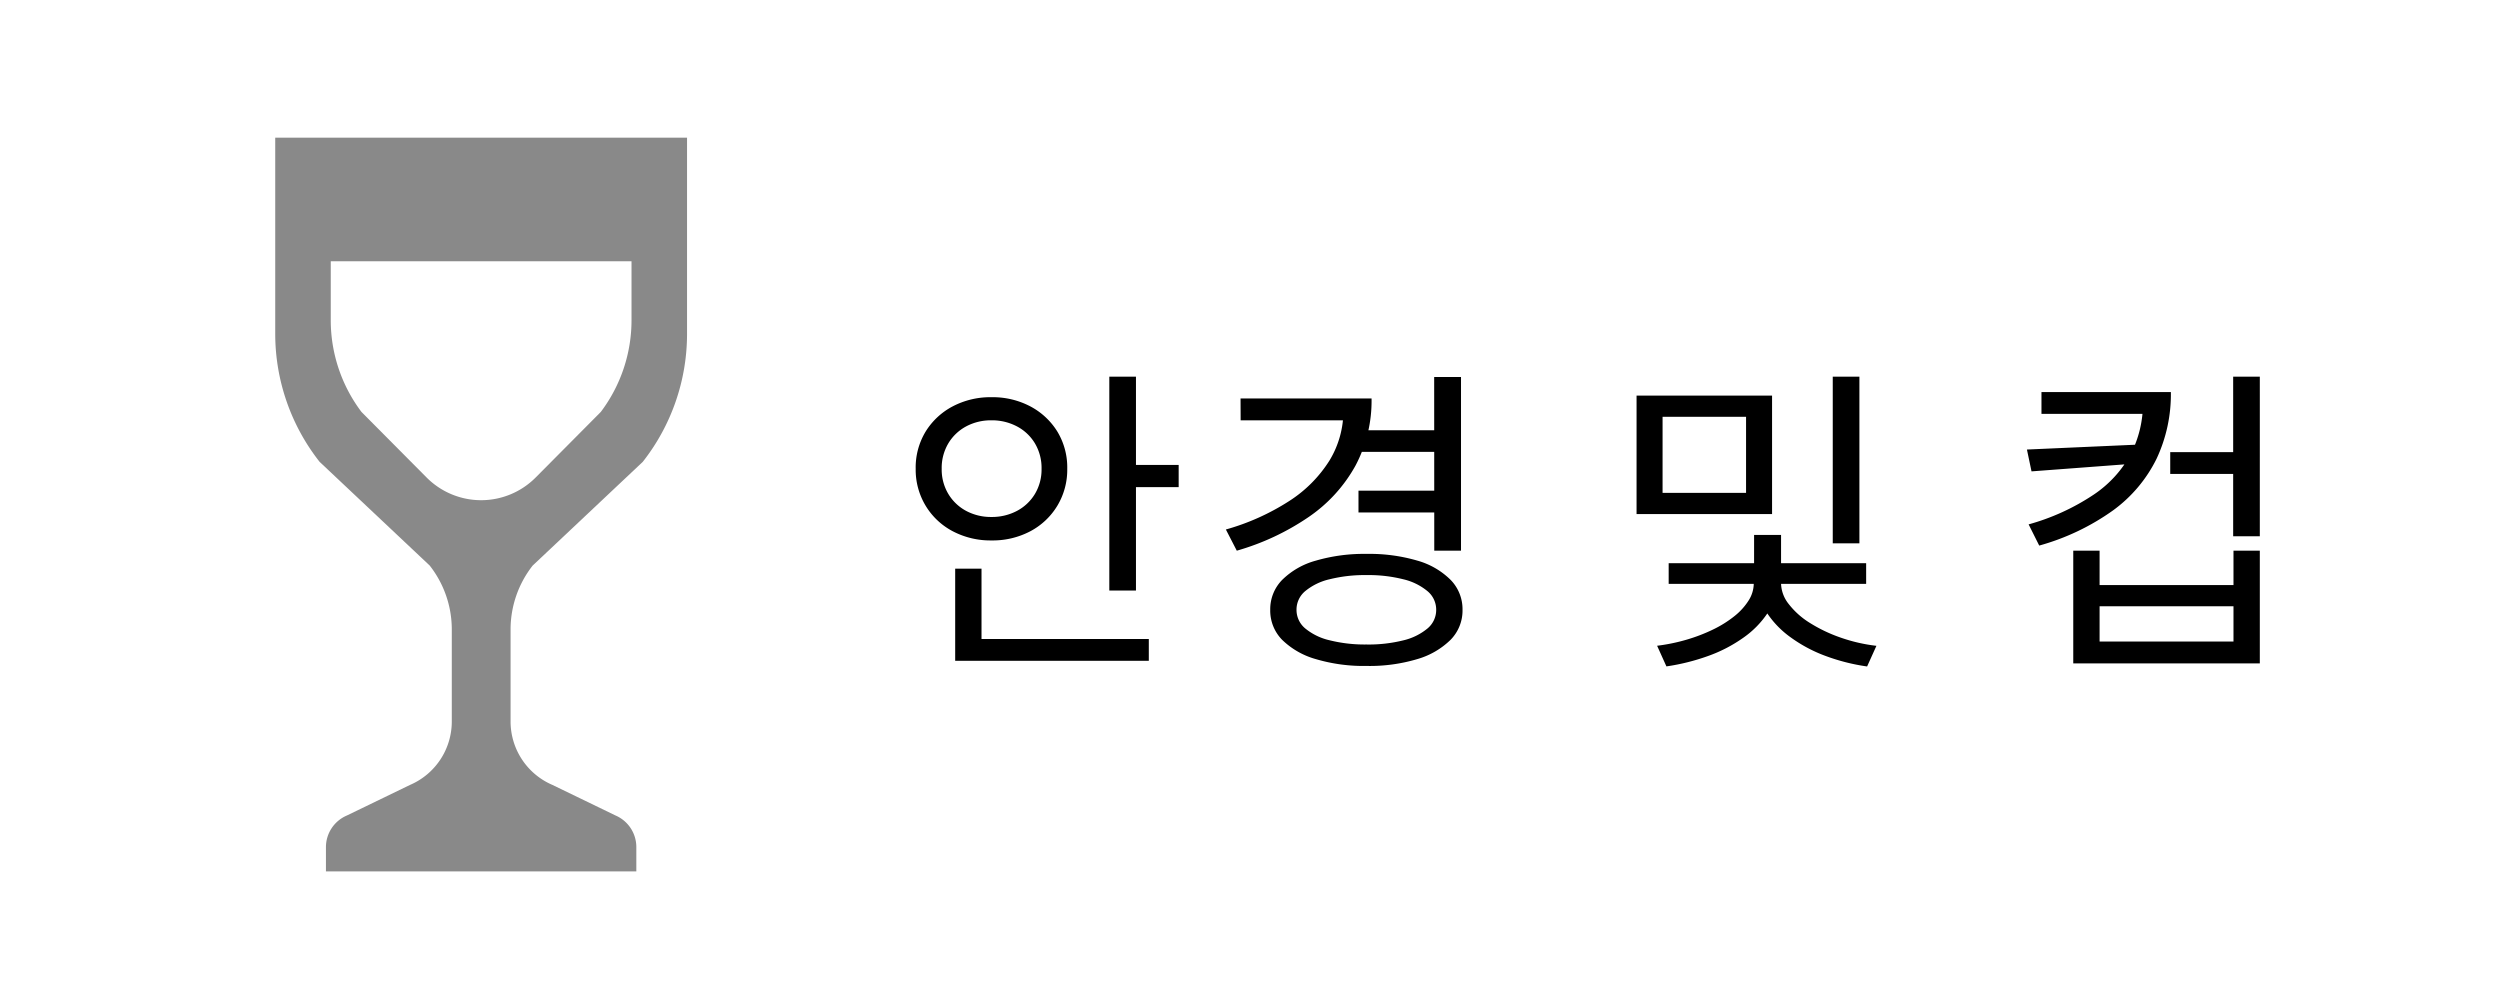
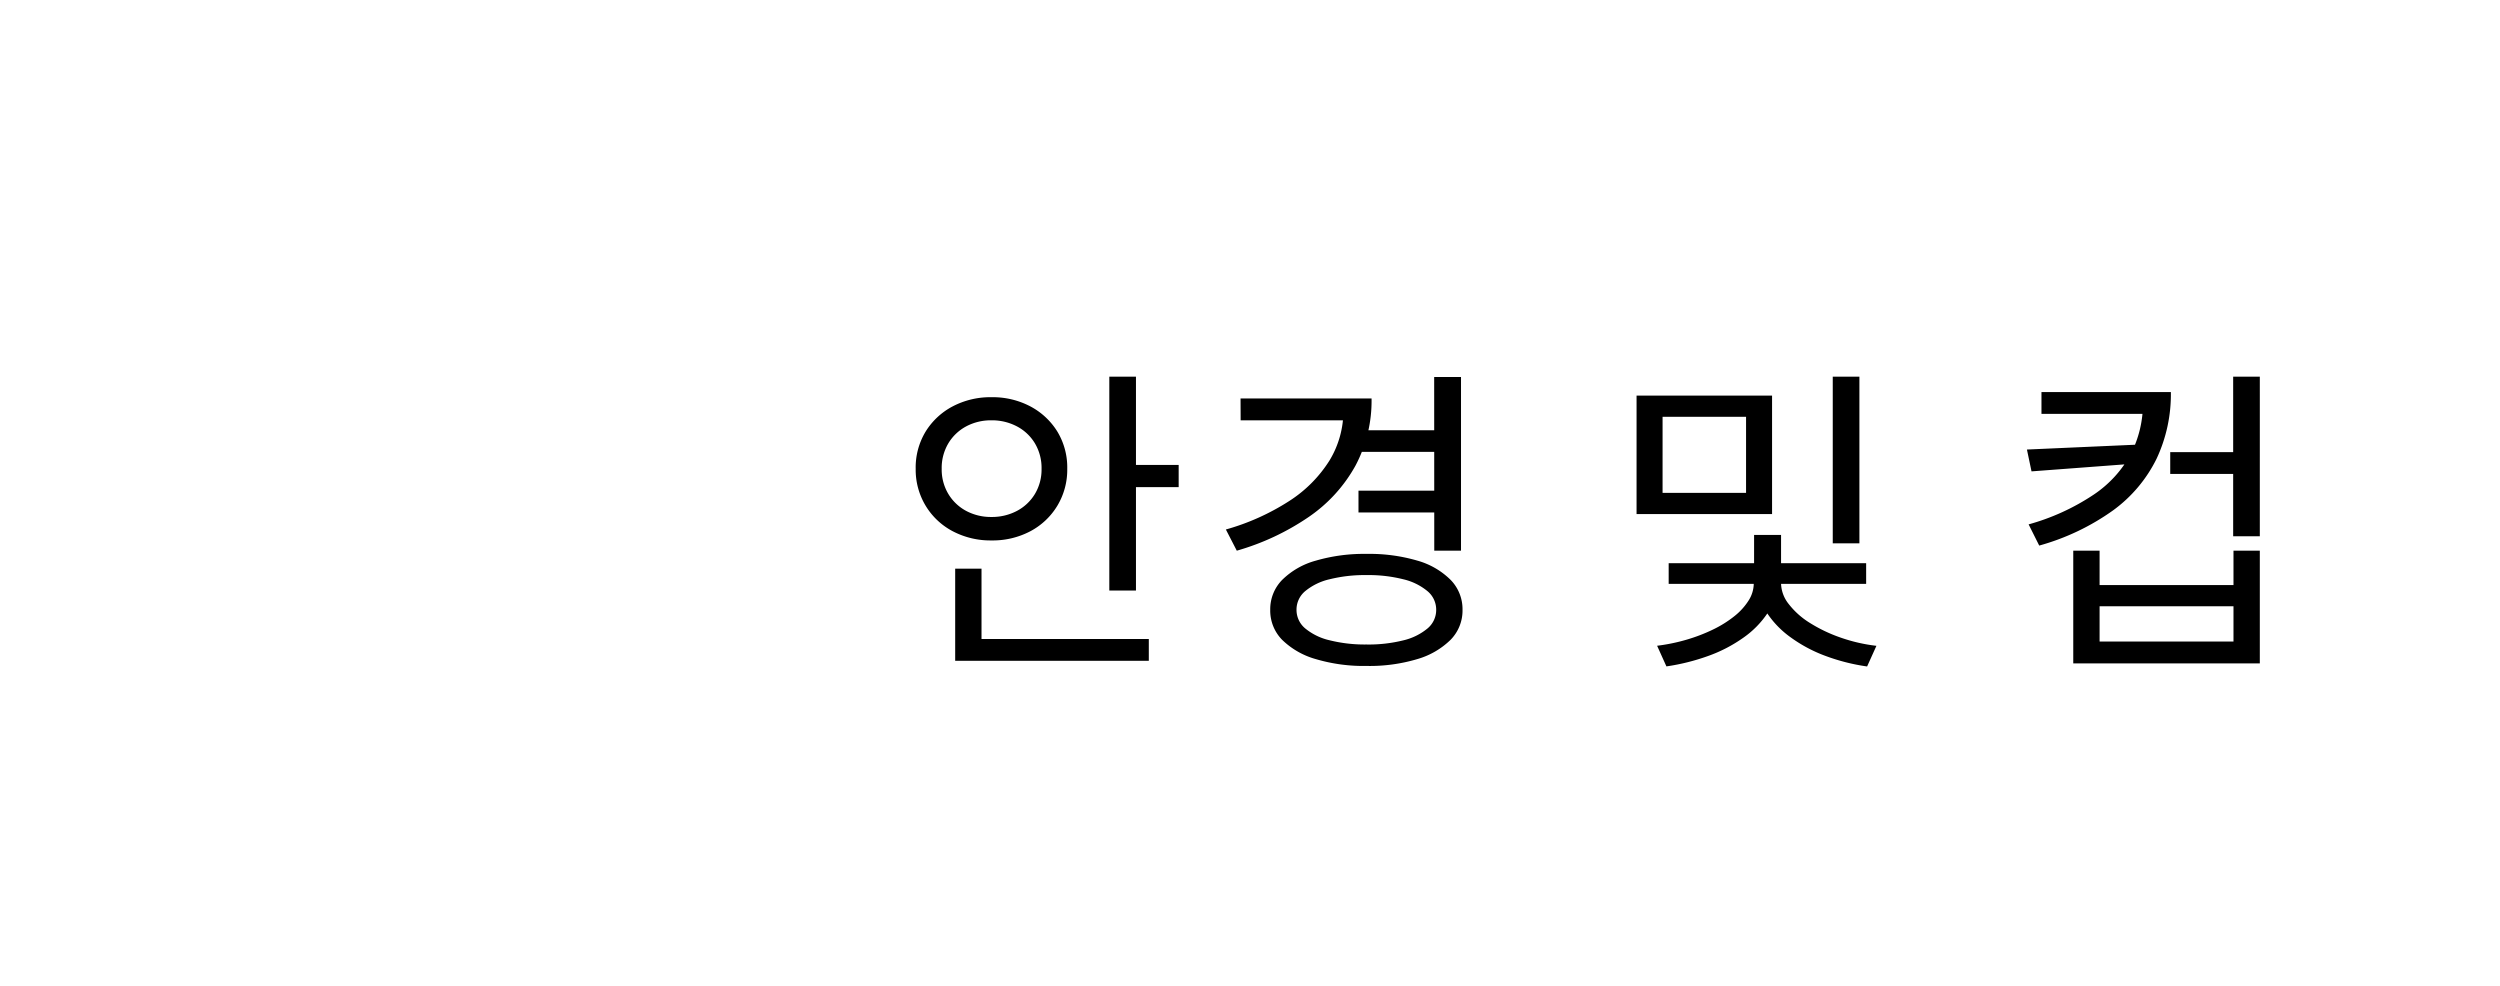
<svg xmlns="http://www.w3.org/2000/svg" width="109" height="43" viewBox="0 0 109 43">
  <defs>
    <clipPath id="a">
      <rect width="109" height="43" transform="translate(3771 85)" fill="#9e9595" opacity="0" />
    </clipPath>
  </defs>
  <g transform="translate(-3771 -85)" clip-path="url(#a)">
-     <path d="M36.066,20.066v8.558A9.026,9.026,0,0,0,38,34.2l4.8,4.522a4.514,4.514,0,0,1,.964,2.789v4.012a3.009,3.009,0,0,1-1.822,2.765l-2.75,1.332A1.5,1.5,0,0,0,38.277,51v1.058H51.81V51a1.5,1.5,0,0,0-.911-1.382l-2.75-1.332a3.009,3.009,0,0,1-1.822-2.765V41.512a4.514,4.514,0,0,1,.964-2.789l4.8-4.522a9.025,9.025,0,0,0,1.93-5.577V20.066H36.066ZM51.6,28.04a6.634,6.634,0,0,1-1.338,3.984L47.42,34.885a3.351,3.351,0,0,1-4.753,0l-2.841-2.86a6.634,6.634,0,0,1-1.339-3.985V25.455H51.6V28.04Z" transform="translate(3746.934 70.935)" fill="#898989" />
    <path d="M9.366-11.578h1.162v9.324H9.366Zm.8,3.85H12.39v.966H10.164ZM2.646-.14h8.442V.812H2.646Zm0-3.066H3.794V.238H2.646Zm1.582-7.476a3.52,3.52,0,0,1,1.694.4A3.065,3.065,0,0,1,7.1-9.184,3.018,3.018,0,0,1,7.532-7.56,3.038,3.038,0,0,1,7.1-5.95,3.031,3.031,0,0,1,5.922-4.837a3.52,3.52,0,0,1-1.694.4,3.531,3.531,0,0,1-1.687-.4A3.018,3.018,0,0,1,1.358-5.95,3.038,3.038,0,0,1,.924-7.56a3.018,3.018,0,0,1,.434-1.624,3.052,3.052,0,0,1,1.183-1.1A3.532,3.532,0,0,1,4.228-10.682Zm0,1.008a2.28,2.28,0,0,0-1.106.266,2.013,2.013,0,0,0-.777.742A2.1,2.1,0,0,0,2.058-7.56a2.073,2.073,0,0,0,.287,1.092,2.013,2.013,0,0,0,.777.742,2.28,2.28,0,0,0,1.106.266,2.321,2.321,0,0,0,1.113-.266,2,2,0,0,0,.784-.742A2.073,2.073,0,0,0,6.412-7.56a2.1,2.1,0,0,0-.287-1.106,2,2,0,0,0-.784-.742A2.321,2.321,0,0,0,4.228-9.674Zm16.114.434H23.73V-8.3H20.342ZM20.23-6.608h3.416v.952H20.23Zm3.3-4.956H24.7V-3.99H23.534Zm-3.962.938H20.8A6.031,6.031,0,0,1,20.1-7.7a6.54,6.54,0,0,1-2.03,2.233A10.823,10.823,0,0,1,14.924-3.99l-.476-.924a10.163,10.163,0,0,0,2.758-1.239,5.7,5.7,0,0,0,1.757-1.764,4.161,4.161,0,0,0,.609-2.205Zm-4.48,0h5.264v.952H15.092ZM20.58-3.85a7.41,7.41,0,0,1,2.219.294,3.337,3.337,0,0,1,1.449.84,1.826,1.826,0,0,1,.518,1.3,1.819,1.819,0,0,1-.518,1.309A3.431,3.431,0,0,1,22.8.735a7.249,7.249,0,0,1-2.219.3,7.334,7.334,0,0,1-2.219-.3A3.43,3.43,0,0,1,16.9-.105a1.819,1.819,0,0,1-.518-1.309,1.826,1.826,0,0,1,.518-1.3,3.337,3.337,0,0,1,1.463-.84A7.5,7.5,0,0,1,20.58-3.85Zm0,.924a6.321,6.321,0,0,0-1.61.182,2.577,2.577,0,0,0-1.064.518,1.048,1.048,0,0,0-.378.812,1.048,1.048,0,0,0,.378.812,2.577,2.577,0,0,0,1.064.518A6.321,6.321,0,0,0,20.58.1a6.22,6.22,0,0,0,1.61-.182A2.572,2.572,0,0,0,23.24-.6a1.048,1.048,0,0,0,.378-.812,1.048,1.048,0,0,0-.378-.812,2.572,2.572,0,0,0-1.05-.518A6.22,6.22,0,0,0,20.58-2.926Zm11.774-7.826h5.908v5.166H32.354Zm4.774.924h-3.64V-6.51h3.64Zm3.78-1.75H42.07v7.266H40.908ZM37.464-2.8h.994v.238a2.315,2.315,0,0,1-.385,1.281A4.051,4.051,0,0,1,37.016-.2a6.31,6.31,0,0,1-1.54.8,9.277,9.277,0,0,1-1.82.455l-.406-.9a8.072,8.072,0,0,0,1.288-.266,7.423,7.423,0,0,0,1.148-.441,4.871,4.871,0,0,0,.931-.581,2.735,2.735,0,0,0,.623-.686,1.4,1.4,0,0,0,.224-.742Zm.182,0h1.008v.238a1.489,1.489,0,0,0,.336.9,3.444,3.444,0,0,0,.917.819,6.513,6.513,0,0,0,1.33.637,7.239,7.239,0,0,0,1.575.364l-.406.9a8.666,8.666,0,0,1-1.82-.462,6.278,6.278,0,0,1-1.519-.812,4.078,4.078,0,0,1-1.043-1.085,2.3,2.3,0,0,1-.378-1.253Zm-3.892-.644h8.61v.9h-8.61Zm3.724-1.232h1.176v1.638H37.478ZM55.622-8.288h2.926v.952H55.622Zm2.744-3.29h1.162V-4.62H58.366ZM51.394-3.99h1.148v1.5H58.38v-1.5h1.148V.924H51.394Zm1.148,2.422v1.54H58.38v-1.54Zm1.89-9.338H55.65A6.615,6.615,0,0,1,55.027-8a6.126,6.126,0,0,1-1.89,2.247,10.231,10.231,0,0,1-3.227,1.54l-.462-.924a9.823,9.823,0,0,0,2.842-1.3,4.975,4.975,0,0,0,1.624-1.792,4.81,4.81,0,0,0,.518-2.219Zm-4.424,0h5.11v.952h-5.11Zm4.41,2.282v.812l-4.844.364-.2-.952Z" transform="translate(3810 113)" />
  </g>
</svg>